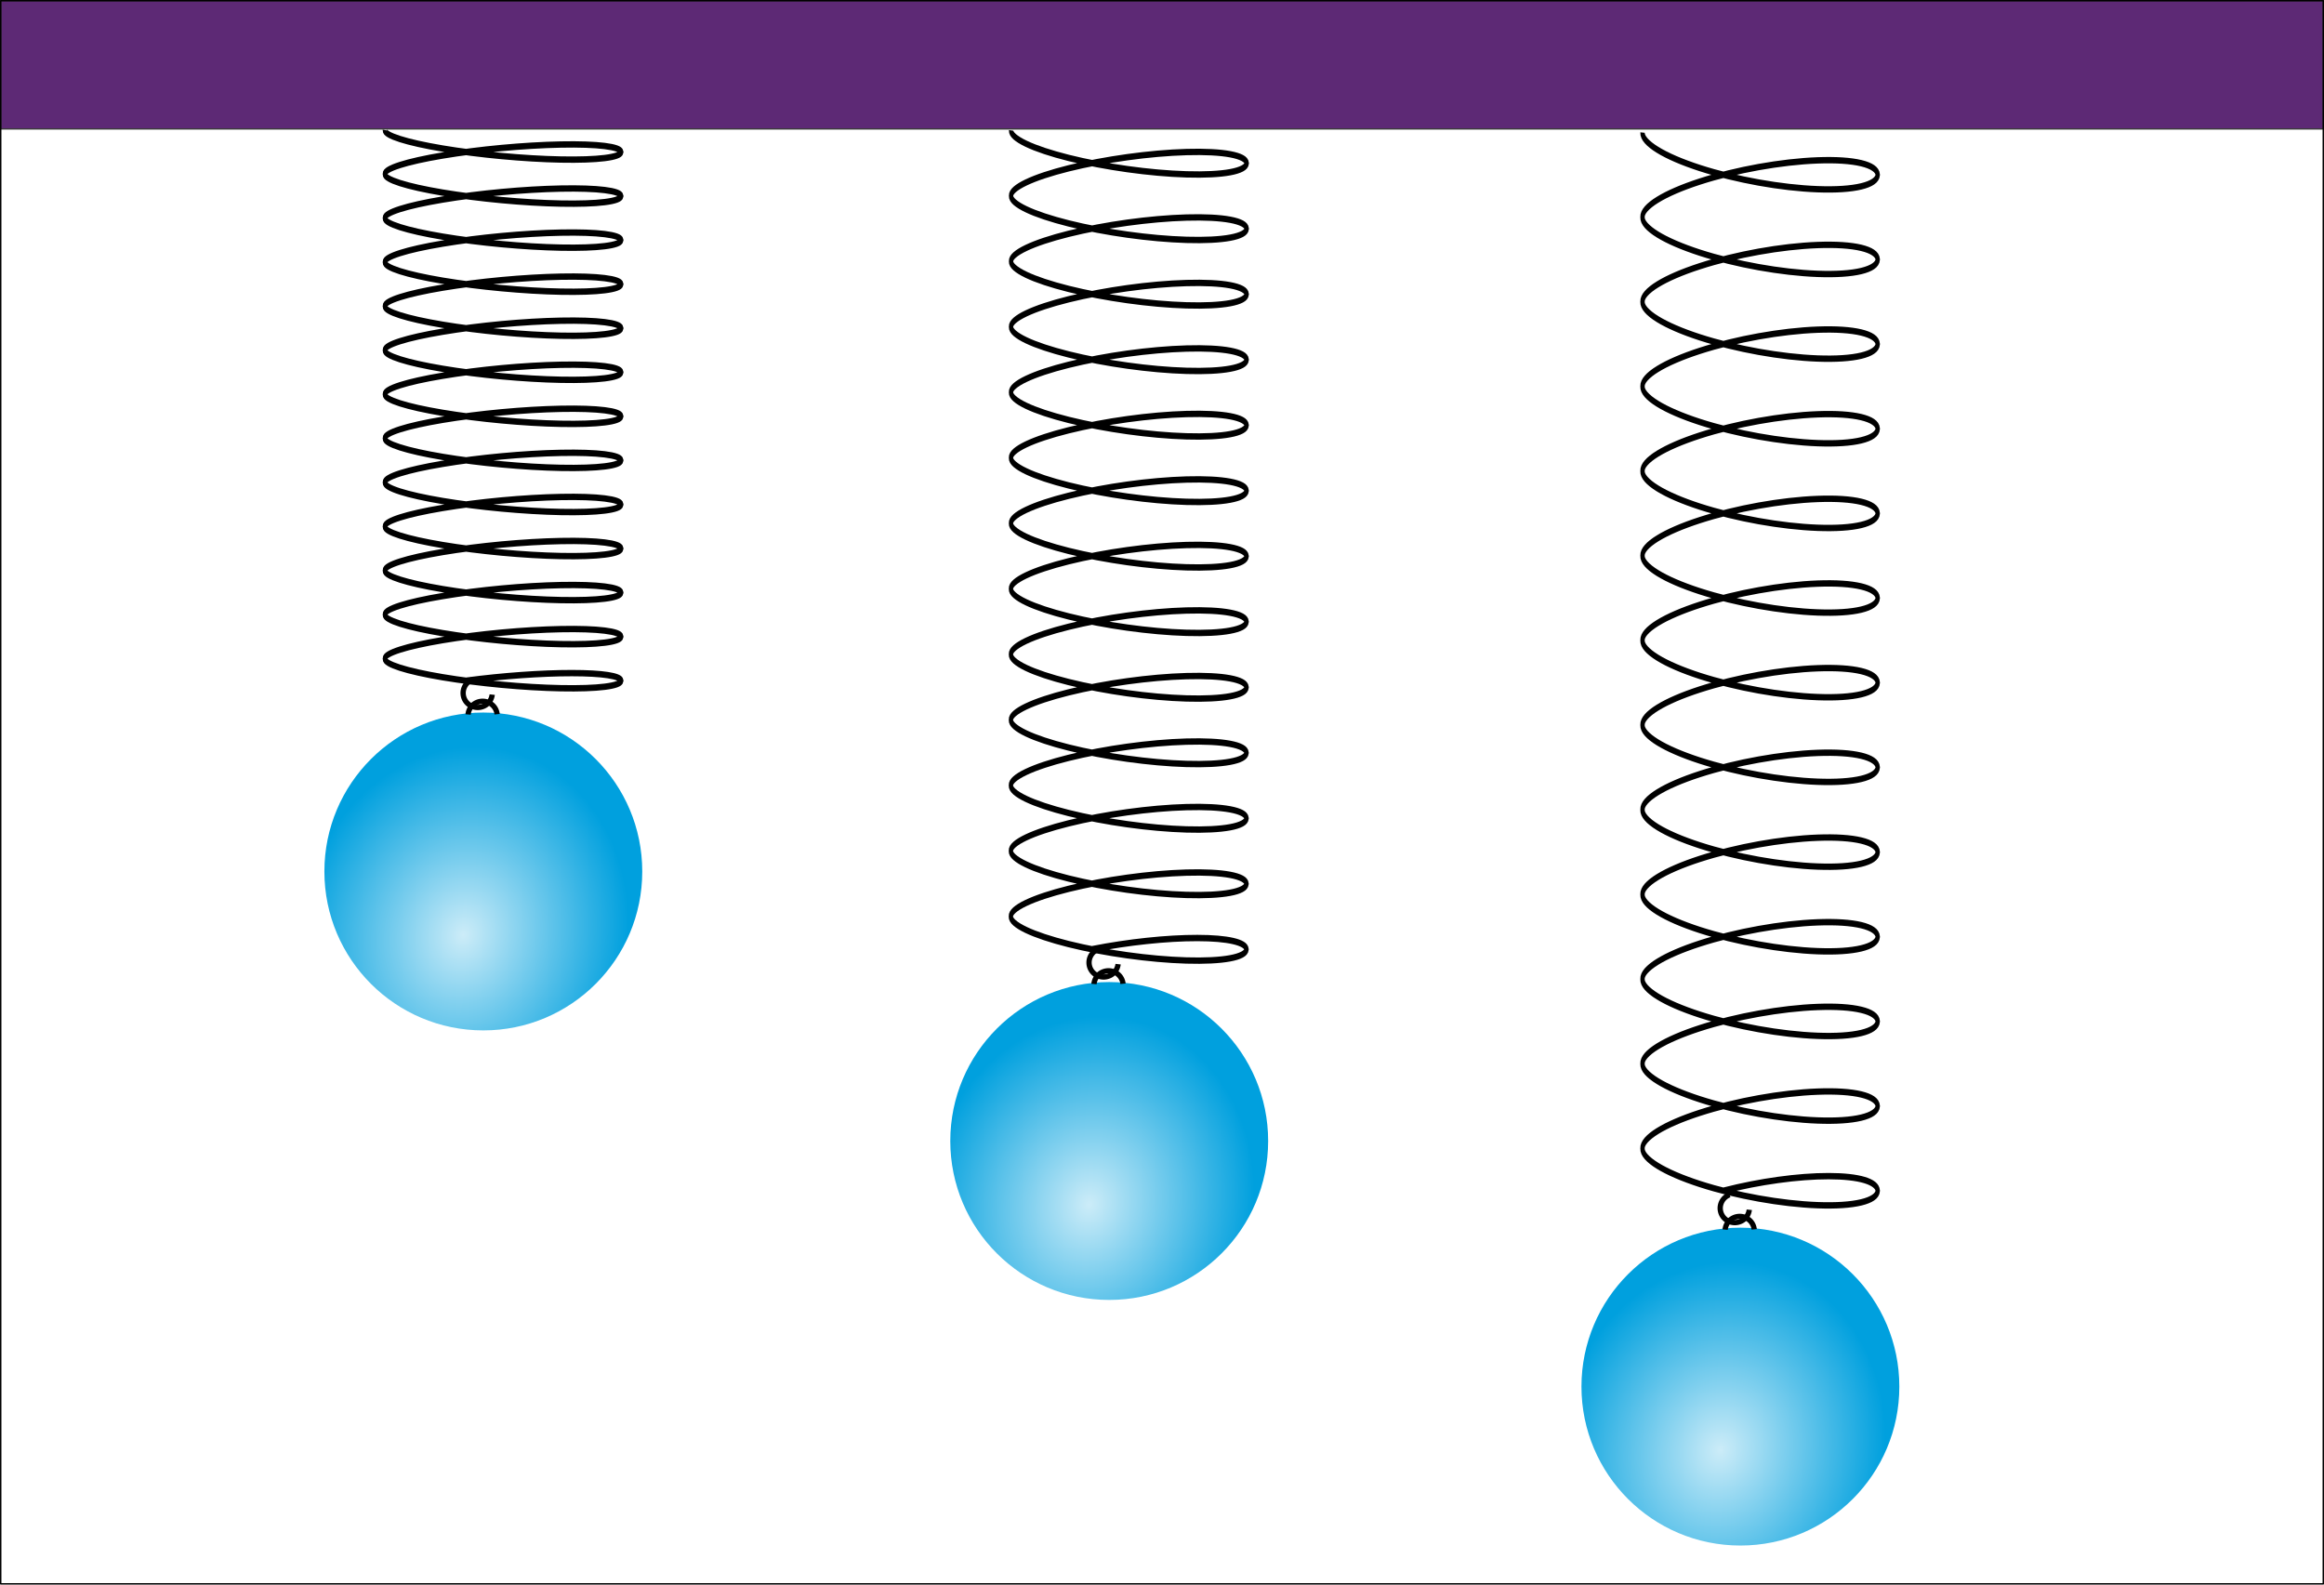
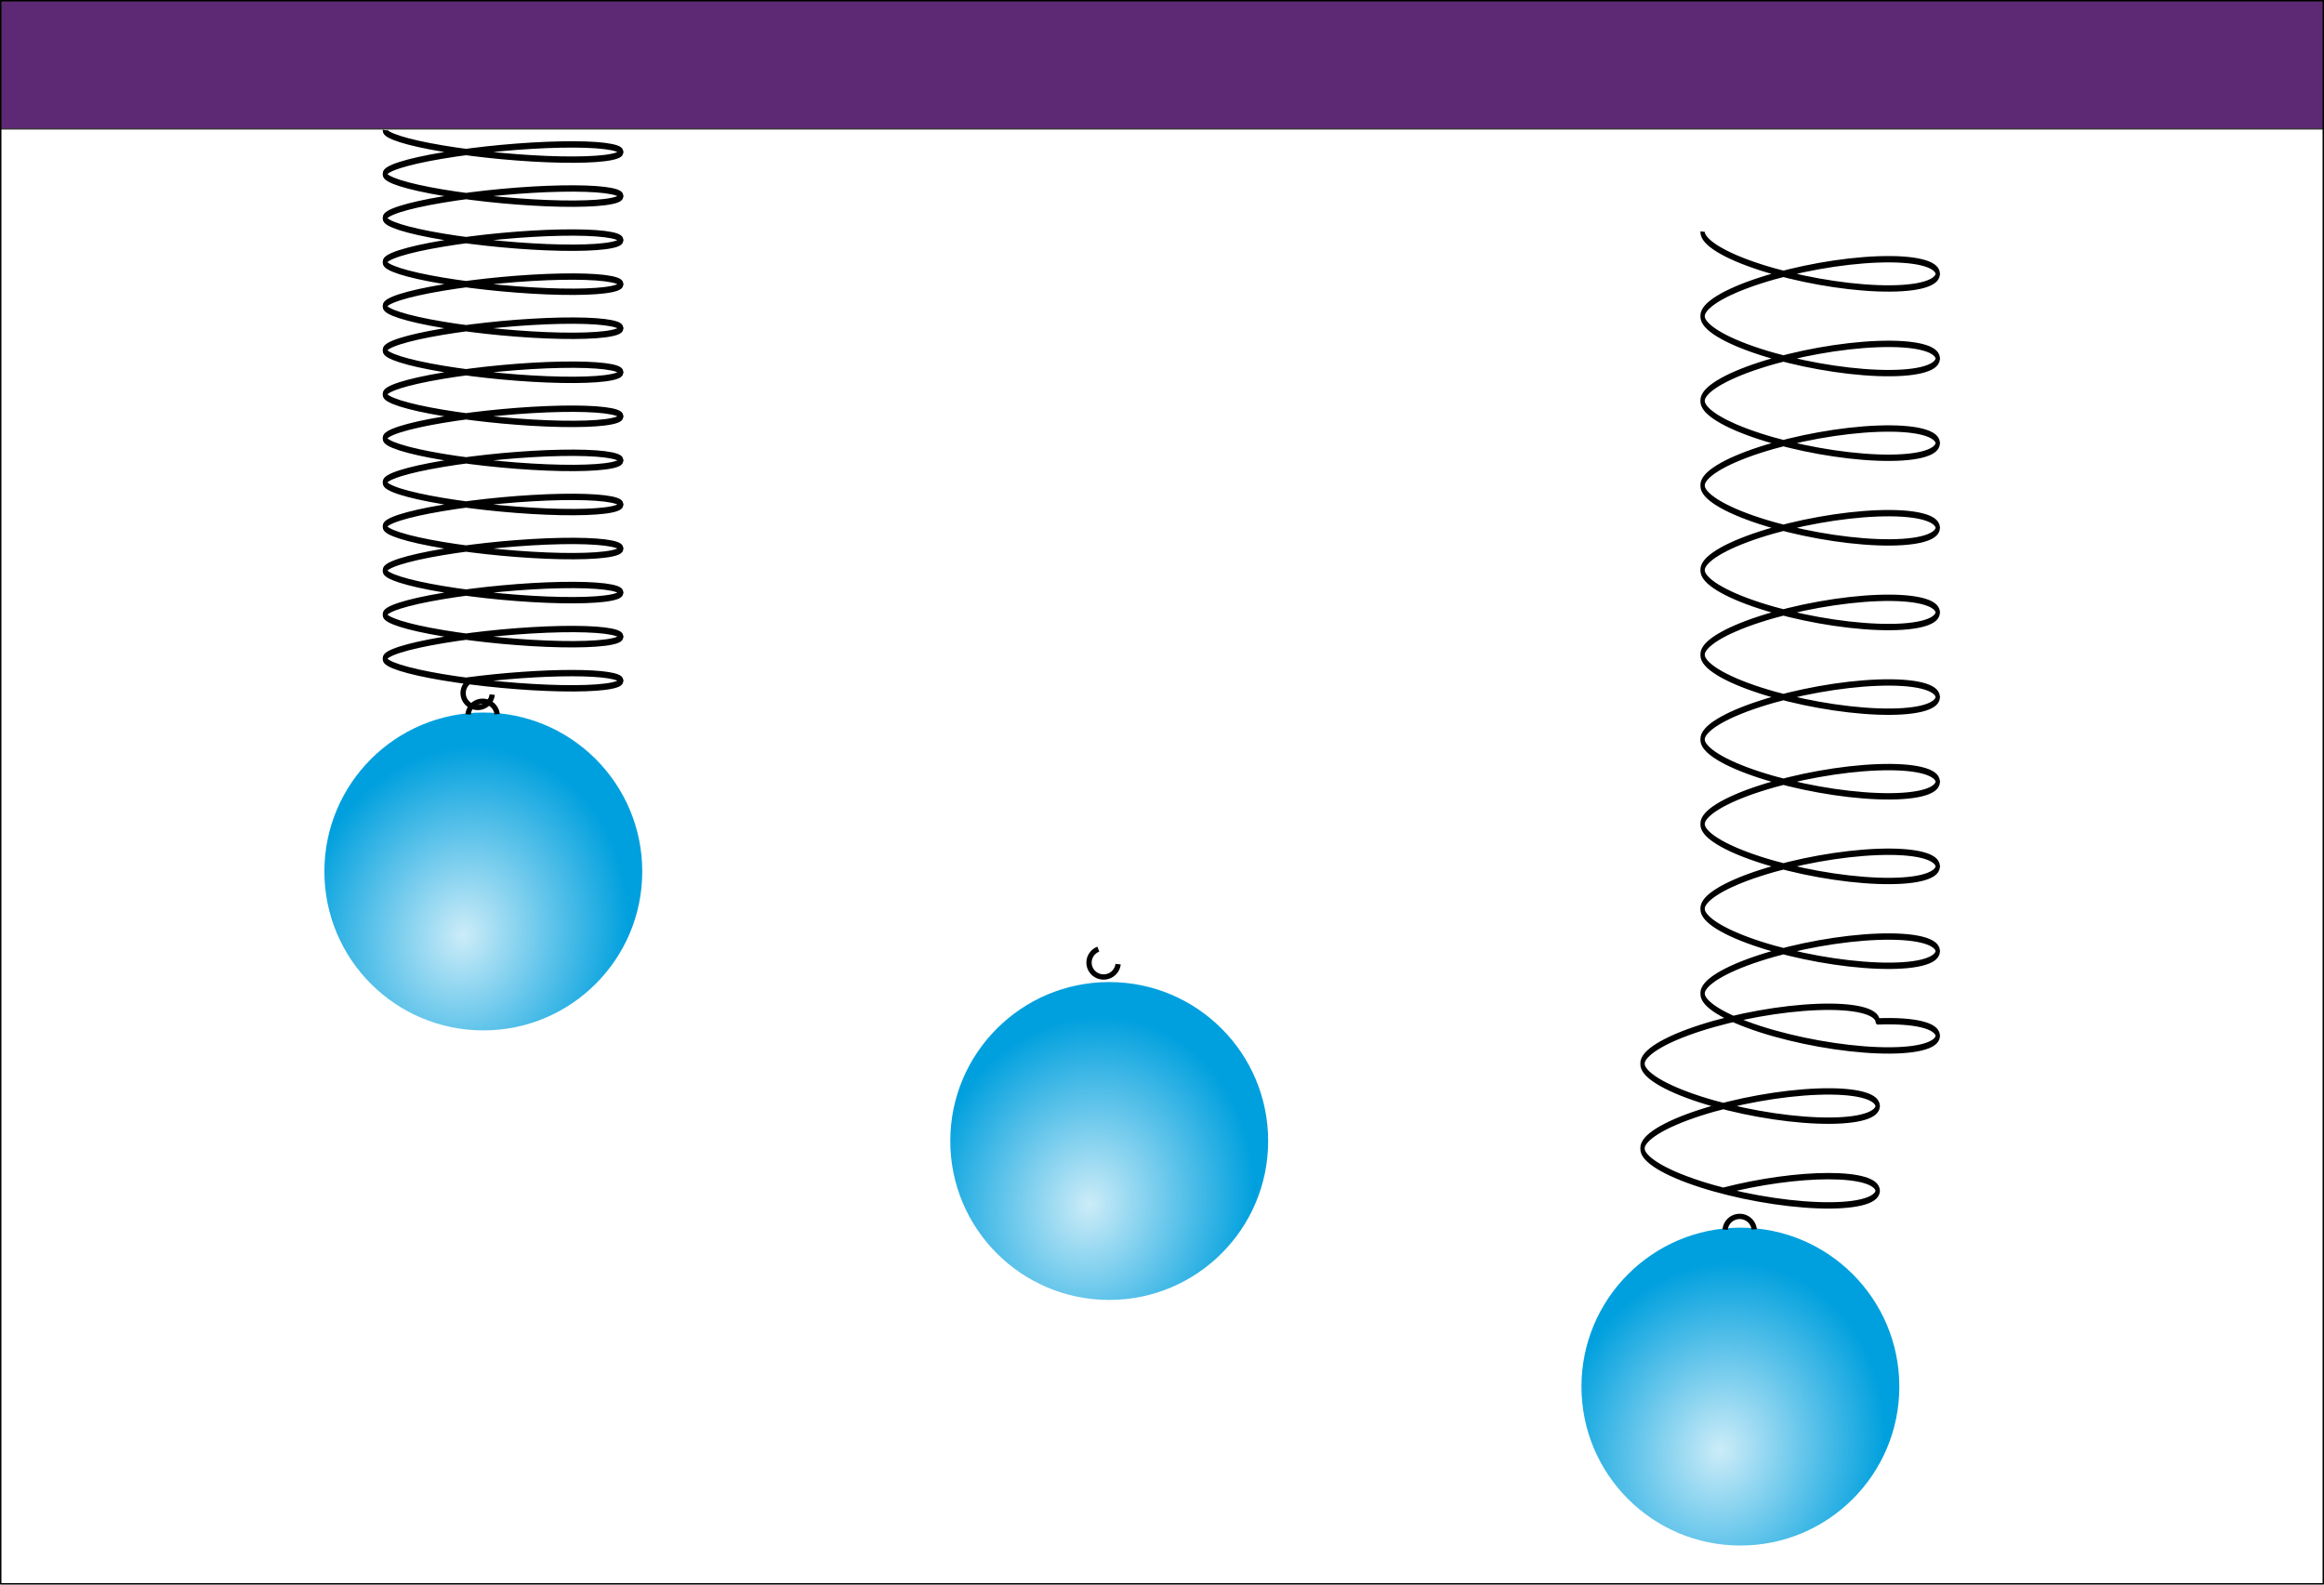
<svg xmlns="http://www.w3.org/2000/svg" xmlns:ns1="http://www.inkscape.org/namespaces/inkscape" xmlns:ns2="http://sodipodi.sourceforge.net/DTD/sodipodi-0.dtd" xmlns:xlink="http://www.w3.org/1999/xlink" ns1:export-ydpi="90" ns1:export-xdpi="90" ns1:export-filename="C:\Users\isauer\Downloads\Federpendel.png" ns2:docname="federpendel.svg" ns1:version="1.0 (4035a4fb49, 2020-05-01)" version="1.1" id="svg2" viewBox="0 0 1760 1200" height="1200" width="1760">
  <title id="title4714">Fadenpendel</title>
  <defs id="defs4">
    <linearGradient id="linearGradient1231" ns1:collect="always">
      <stop id="stop1227" offset="0" style="stop-color:#ccecf8;stop-opacity:1" />
      <stop id="stop1229" offset="1" style="stop-color:#00a0de;stop-opacity:1" />
    </linearGradient>
    <radialGradient r="52.429" fy="668.791" fx="527.857" cy="668.791" cx="527.857" gradientTransform="matrix(-2.294,-0.573,0.663,-2.657,1616.293,2843.92)" gradientUnits="userSpaceOnUse" id="radialGradient4257" xlink:href="#linearGradient1231" ns1:collect="always" />
    <radialGradient r="52.429" fy="668.791" fx="527.857" cy="668.791" cx="527.857" gradientTransform="matrix(-2.294,-0.573,0.663,-2.657,1616.293,2843.92)" gradientUnits="userSpaceOnUse" id="radialGradient4300" xlink:href="#linearGradient1231" ns1:collect="always" />
    <radialGradient r="52.429" fy="668.791" fx="527.857" cy="668.791" cx="527.857" gradientTransform="matrix(-2.294,-0.573,0.663,-2.657,1616.293,2843.92)" gradientUnits="userSpaceOnUse" id="radialGradient4318" xlink:href="#linearGradient1231" ns1:collect="always" />
  </defs>
  <g transform="translate(0,147.638)" id="layer1" ns1:groupmode="layer" ns1:label="Ebene 1">
    <rect y="-147.138" x="0.5" height="97.143" width="1759" id="rect4712" style="color:#000000;clip-rule:nonzero;display:inline;overflow:visible;visibility:visible;opacity:0.99;isolation:auto;mix-blend-mode:normal;color-interpolation:sRGB;color-interpolation-filters:linearRGB;solid-color:#000000;solid-opacity:1;fill:#5c2874;fill-opacity:1;fill-rule:nonzero;stroke:#3a3a3a;stroke-width:1;stroke-linecap:butt;stroke-linejoin:round;stroke-miterlimit:4;stroke-dasharray:none;stroke-dashoffset:0;stroke-opacity:1;color-rendering:auto;image-rendering:auto;shape-rendering:auto;text-rendering:auto;enable-background:accumulate" />
    <rect transform="matrix(0,1,-1,0,0,0)" y="-1759.464" x="-147.102" height="1758.928" width="1198.928" id="rect5398" style="color:#000000;clip-rule:nonzero;display:inline;overflow:visible;visibility:visible;opacity:1;isolation:auto;mix-blend-mode:normal;color-interpolation:sRGB;color-interpolation-filters:linearRGB;solid-color:#000000;solid-opacity:1;fill:none;fill-opacity:1;fill-rule:nonzero;stroke:#000000;stroke-width:1.072;stroke-linecap:butt;stroke-linejoin:round;stroke-miterlimit:4;stroke-dasharray:none;stroke-dashoffset:0;stroke-opacity:1;color-rendering:auto;image-rendering:auto;shape-rendering:auto;text-rendering:auto;enable-background:accumulate" />
    <g transform="translate(0,-121.188)" id="g4194" />
    <g id="g4218" transform="translate(-83.479,262.617)" />
    <g id="g4234" transform="translate(-83.479,113.922)" />
    <g id="g4238" transform="translate(-83.479,14.792)" />
    <g id="g4242" transform="translate(-83.479,-183.563)" style="stroke-width:1;stroke-miterlimit:4;stroke-dasharray:none" />
    <g id="g4275">
      <g id="g4202" transform="matrix(0.693,0,0,1.001,531.834,390.067)">
-         <path style="color:#000000;clip-rule:nonzero;display:inline;overflow:visible;visibility:visible;opacity:1;isolation:auto;mix-blend-mode:normal;color-interpolation:sRGB;color-interpolation-filters:linearRGB;solid-color:#000000;solid-opacity:1;fill:none;fill-opacity:1;fill-rule:nonzero;stroke:#000000;stroke-width:4.804;stroke-linecap:butt;stroke-linejoin:round;stroke-miterlimit:4;stroke-dasharray:none;stroke-dashoffset:0;stroke-opacity:1;color-rendering:auto;image-rendering:auto;shape-rendering:auto;text-rendering:auto;enable-background:accumulate" d="m 441.855,139.172 c 38.252,-9.042 80.381,-16.245 113.494,-19.404 33.113,-3.159 53.267,-1.899 54.293,3.394 -3.6e-4,6.061 -24.664,11.664 -64.701,14.695 -40.037,3.031 -89.364,3.031 -129.401,0 -40.037,-3.031 -64.7,-8.634 -64.705,-14.744 -1.162,-6.047 21.985,-16.24 60.713,-26.833 38.729,-10.594 87.155,-19.979 127.037,-24.62 39.882,-4.641 65.161,-3.834 66.314,2.117 -3.6e-4,6.061 -24.664,11.664 -64.701,14.695 -40.037,3.032 -89.364,3.032 -129.401,6e-6 -40.037,-3.032 -64.7,-8.634 -64.705,-14.745 -1.158,-6 21.989,-16.192 60.718,-26.786 38.729,-10.594 87.155,-19.979 127.037,-24.62 39.882,-4.641 65.161,-3.834 66.314,2.117 -3.6e-4,6.061 -24.664,11.664 -64.701,14.695 -40.037,3.031 -89.364,3.031 -129.401,-3e-6 -40.037,-3.032 -64.7,-8.634 -64.705,-14.745 -1.158,-6 21.989,-16.192 60.718,-26.786 38.729,-10.594 87.155,-19.979 127.037,-24.62 39.882,-4.641 65.161,-3.834 66.314,2.117 -3.6e-4,6.061 -24.664,11.664 -64.701,14.695 -40.037,3.032 -89.364,3.032 -129.401,6e-6 -40.037,-3.032 -64.7,-8.634 -64.705,-14.745 -1.158,-6 21.989,-16.192 60.718,-26.786 38.729,-10.594 87.155,-19.979 127.037,-24.62 39.882,-4.641 65.161,-3.834 66.314,2.117 -3.6e-4,6.061 -24.664,11.664 -64.701,14.695 -40.037,3.031 -89.364,3.031 -129.401,-3e-6 -40.037,-3.032 -64.7,-8.634 -64.709,-14.792 -1.163,-6.047 21.985,-16.24 60.713,-26.834 38.729,-10.594 87.155,-19.979 127.037,-24.62 39.882,-4.641 65.161,-3.834 66.314,2.117 -3.6e-4,6.061 -24.664,11.664 -64.701,14.695 -40.037,3.032 -89.364,3.032 -129.401,1e-5 -40.037,-3.031 -64.7,-8.634 -64.705,-14.745 -1.158,-6 21.989,-16.192 60.718,-26.786 38.729,-10.594 87.155,-19.979 127.037,-24.62 39.882,-4.641 65.161,-3.834 66.314,2.117 -3.7e-4,6.061 -24.664,11.664 -64.701,14.695 -40.037,3.031 -89.364,3.031 -129.401,0 -40.037,-3.031 -64.7,-8.634 -64.705,-14.745 -1.158,-6 21.989,-16.192 60.718,-26.786 38.729,-10.594 87.155,-19.979 127.037,-24.62 39.882,-4.641 65.161,-3.834 66.314,2.117 -3.6e-4,6.061 -24.664,11.664 -64.701,14.695 -40.037,3.031 -89.364,3.031 -129.401,0 -40.037,-3.031 -64.7,-8.634 -64.705,-14.745 -1.158,-6 21.989,-16.192 60.718,-26.786 38.729,-10.594 87.155,-19.979 127.037,-24.62 39.882,-4.641 65.161,-3.834 66.314,2.117 -3.7e-4,6.061 -24.664,11.664 -64.701,14.695 -40.037,3.031 -89.364,3.031 -129.401,0 -40.037,-3.031 -64.7,-8.634 -64.705,-14.745 -1.158,-6 21.989,-16.192 60.718,-26.786 38.729,-10.594 87.155,-19.979 127.037,-24.62 39.882,-4.641 65.161,-3.834 66.314,2.117 -3.6e-4,6.061 -24.664,11.664 -64.701,14.695 -40.037,3.032 -89.364,3.032 -129.401,10e-6 -40.037,-3.031 -64.7,-8.634 -64.705,-14.745 -1.158,-6 21.989,-16.192 60.718,-26.786 38.729,-10.594 87.155,-19.979 127.037,-24.62 39.882,-4.641 65.161,-3.834 66.314,2.117 -3.7e-4,6.061 -24.664,11.664 -64.701,14.695 -40.037,3.031 -89.364,3.031 -129.401,0 -40.037,-3.031 -64.7,-8.634 -64.705,-14.745 -1.158,-6 21.989,-16.192 60.718,-26.786 38.729,-10.594 87.155,-19.979 127.037,-24.62 39.882,-4.641 65.161,-3.834 66.314,2.117 -3.6e-4,6.061 -24.664,11.664 -64.701,14.695 -40.037,3.031 -89.364,3.031 -129.401,0 -40.037,-3.031 -64.7,-8.634 -64.705,-14.745 -1.158,-6 21.989,-16.192 60.718,-26.786 38.729,-10.594 87.155,-19.979 127.037,-24.62 39.882,-4.641 65.161,-3.834 66.314,2.117 -3.7e-4,6.061 -24.664,11.664 -64.701,14.695 -40.037,3.031 -89.364,3.031 -129.401,0 -40.037,-3.031 -64.7,-8.634 -64.7,-14.697" id="path4204" transform="matrix(0.995,0.096,-0.096,0.995,0,0)" ns1:connector-curvature="0" ns2:nodetypes="cscsscsscsscsscsscsscsscsscsscsscsscsscsscsscsscsscsscsscsscsscsscsscsscsscssc" />
-       </g>
+         </g>
      <g id="g4224" transform="translate(428.521,489.052)" style="stroke-width:1;stroke-miterlimit:4;stroke-dasharray:none" />
      <g id="g4270" transform="translate(-24,0)">
        <circle style="color:#000000;clip-rule:nonzero;display:inline;overflow:visible;visibility:visible;opacity:1;isolation:auto;mix-blend-mode:normal;color-interpolation:sRGB;color-interpolation-filters:linearRGB;solid-color:#000000;solid-opacity:1;fill:url(#radialGradient4257);fill-opacity:1.0;fill-rule:nonzero;stroke:none;stroke-width:2;stroke-linecap:round;stroke-linejoin:miter;stroke-miterlimit:4;stroke-dasharray:none;stroke-dashoffset:0;stroke-opacity:1;color-rendering:auto;image-rendering:auto;shape-rendering:auto;text-rendering:auto;enable-background:accumulate" id="circle4255" cx="864.028" cy="716.437" r="120.362" />
        <path d="m 870.749,582.508 a 11.036,10.904 0 0 1 -10.406,9.707 11.036,10.904 0 0 1 -11.356,-8.606 11.036,10.904 0 0 1 6.791,-12.447" ns2:open="true" ns2:end="4.3414977" ns2:start="0.10868016" ns2:ry="10.903987" ns2:rx="11.036078" ns2:cy="581.32562" ns2:cx="859.7785" ns2:type="arc" id="path4259" style="color:#000000;clip-rule:nonzero;display:inline;overflow:visible;visibility:visible;opacity:1;isolation:auto;mix-blend-mode:normal;color-interpolation:sRGB;color-interpolation-filters:linearRGB;solid-color:#000000;solid-opacity:1;fill:none;fill-opacity:1;fill-rule:nonzero;stroke:#000000;stroke-width:4;stroke-linecap:butt;stroke-linejoin:round;stroke-miterlimit:4;stroke-dasharray:none;stroke-dashoffset:0;stroke-opacity:1;color-rendering:auto;image-rendering:auto;shape-rendering:auto;text-rendering:auto;enable-background:accumulate" />
-         <path transform="scale(1,-1)" style="color:#000000;clip-rule:nonzero;display:inline;overflow:visible;visibility:visible;opacity:1;isolation:auto;mix-blend-mode:normal;color-interpolation:sRGB;color-interpolation-filters:linearRGB;solid-color:#000000;solid-opacity:1;fill:none;fill-opacity:1;fill-rule:nonzero;stroke:#000000;stroke-width:4;stroke-linecap:butt;stroke-linejoin:round;stroke-miterlimit:4;stroke-dasharray:none;stroke-dashoffset:0;stroke-opacity:1;color-rendering:auto;image-rendering:auto;shape-rendering:auto;text-rendering:auto;enable-background:accumulate" id="path4261" ns2:type="arc" ns2:cx="863.49078" ns2:cy="-598.4635" ns2:rx="11.036078" ns2:ry="10.903987" ns2:start="0.10270187" ns2:end="3.0584024" ns2:open="true" d="m 874.469,-597.346 a 11.036,10.904 0 0 1 -11.086,9.786 11.036,10.904 0 0 1 -10.89,-9.997" />
      </g>
    </g>
    <g transform="translate(-474,-204.117)" id="g4284">
      <g transform="matrix(0.693,0,0,1.001,531.834,390.067)" id="g4286">
        <path ns2:nodetypes="cscsscsscsscsscsscsscsscsscsscsscsscsscsscsscsscsscsscsscsscsscsscsscsscsscssc" ns1:connector-curvature="0" id="path4288" d="m 426.415,181.671 c 39.056,-3.593 81.807,-5.707 115.169,-5.693 33.362,0.013 53.362,2.152 53.879,5.76 -0.581,4.056 -25.742,6.221 -66.004,5.677 -40.262,-0.544 -89.509,-3.713 -129.19,-8.314 -39.681,-4.601 -63.767,-9.935 -63.186,-14.024 -0.581,-4.121 23.506,-9.455 63.186,-14.056 39.681,-4.601 88.928,-7.77 129.19,-8.314 40.262,-0.544 65.422,1.621 66.003,5.677 -0.581,4.056 -25.742,6.221 -66.004,5.677 -40.262,-0.544 -89.509,-3.713 -129.19,-8.314 -39.681,-4.601 -63.767,-9.935 -63.186,-14.024 -0.581,-4.089 23.505,-9.423 63.186,-14.024 39.681,-4.601 88.928,-7.77 129.19,-8.314 40.262,-0.544 65.422,1.621 66.003,5.677 -0.581,4.056 -25.742,6.221 -66.004,5.677 -40.262,-0.544 -89.509,-3.713 -129.19,-8.314 -39.681,-4.601 -63.767,-9.935 -63.186,-14.024 -0.581,-4.089 23.505,-9.423 63.186,-14.024 39.681,-4.601 88.928,-7.77 129.19,-8.314 40.262,-0.544 65.422,1.621 66.003,5.677 -0.581,4.056 -25.742,6.221 -66.004,5.677 -40.262,-0.544 -89.509,-3.713 -129.19,-8.314 -39.681,-4.601 -63.767,-9.935 -63.186,-14.024 -0.581,-4.089 23.505,-9.423 63.186,-14.024 39.681,-4.601 88.928,-7.77 129.19,-8.314 40.262,-0.544 65.422,1.621 66.003,5.677 -0.581,4.056 -25.742,6.221 -66.004,5.677 -40.262,-0.544 -89.509,-3.713 -129.19,-8.314 -39.681,-4.601 -63.767,-9.935 -63.186,-14.056 -0.581,-4.122 23.505,-9.455 63.186,-14.056 39.681,-4.601 88.928,-7.77 129.19,-8.314 40.262,-0.544 65.422,1.621 66.003,5.677 -0.581,4.056 -25.742,6.221 -66.004,5.677 -40.262,-0.544 -89.509,-3.713 -129.19,-8.314 -39.681,-4.601 -63.767,-9.935 -63.186,-14.024 -0.581,-4.089 23.506,-9.423 63.186,-14.024 39.681,-4.601 88.928,-7.77 129.19,-8.314 40.262,-0.544 65.422,1.621 66.003,5.677 -0.581,4.056 -25.742,6.221 -66.004,5.677 -40.262,-0.544 -89.509,-3.713 -129.19,-8.314 -39.681,-4.601 -63.767,-9.935 -63.186,-14.024 -0.581,-4.089 23.505,-9.423 63.186,-14.024 39.681,-4.601 88.928,-7.77 129.19,-8.314 40.262,-0.544 65.422,1.621 66.003,5.677 -0.581,4.056 -25.742,6.221 -66.004,5.677 -40.262,-0.544 -89.509,-3.713 -129.19,-8.314 -39.681,-4.601 -63.767,-9.935 -63.186,-14.024 -0.581,-4.089 23.505,-9.423 63.186,-14.024 39.681,-4.601 88.928,-7.77 129.19,-8.314 40.262,-0.544 65.422,1.621 66.003,5.677 -0.581,4.056 -25.742,6.221 -66.004,5.677 -40.262,-0.544 -89.509,-3.713 -129.19,-8.314 -39.681,-4.601 -63.767,-9.935 -63.186,-14.024 -0.581,-4.089 23.505,-9.423 63.186,-14.024 39.681,-4.601 88.928,-7.77 129.19,-8.314 40.262,-0.544 65.422,1.621 66.003,5.677 -0.581,4.056 -25.742,6.221 -66.004,5.677 -40.262,-0.544 -89.509,-3.713 -129.19,-8.314 -39.681,-4.601 -63.767,-9.935 -63.186,-14.024 -0.581,-4.089 23.506,-9.423 63.186,-14.024 39.681,-4.601 88.928,-7.77 129.19,-8.314 40.262,-0.544 65.422,1.621 66.003,5.677 -0.581,4.056 -25.742,6.221 -66.004,5.677 -40.262,-0.544 -89.509,-3.713 -129.19,-8.314 -39.681,-4.601 -63.767,-9.935 -63.186,-14.024 -0.581,-4.089 23.505,-9.423 63.186,-14.024 39.681,-4.601 88.928,-7.77 129.19,-8.314 40.262,-0.544 65.422,1.621 66.003,5.677 -0.581,4.056 -25.742,6.221 -66.004,5.677 -40.262,-0.544 -89.509,-3.713 -129.19,-8.314 -39.681,-4.601 -63.767,-9.935 -63.186,-14.024 -0.581,-4.089 23.505,-9.423 63.186,-14.024 39.681,-4.601 88.928,-7.77 129.19,-8.314 40.262,-0.544 65.422,1.621 66.003,5.677 -0.581,4.056 -25.742,6.221 -66.004,5.677 -40.262,-0.544 -89.509,-3.713 -129.19,-8.314 -39.681,-4.601 -63.767,-9.935 -63.186,-13.992" style="color:#000000;clip-rule:nonzero;display:inline;overflow:visible;visibility:visible;opacity:1;isolation:auto;mix-blend-mode:normal;color-interpolation:sRGB;color-interpolation-filters:linearRGB;solid-color:#000000;solid-opacity:1;fill:none;fill-opacity:1;fill-rule:nonzero;stroke:#000000;stroke-width:4.804;stroke-linecap:butt;stroke-linejoin:round;stroke-miterlimit:4;stroke-dasharray:none;stroke-dashoffset:0;stroke-opacity:1;color-rendering:auto;image-rendering:auto;shape-rendering:auto;text-rendering:auto;enable-background:accumulate" />
      </g>
      <g style="stroke-width:1;stroke-miterlimit:4;stroke-dasharray:none" transform="translate(428.521,489.052)" id="g4290" />
      <g transform="translate(-24,0)" id="g4292">
        <circle r="120.362" cy="716.437" cx="864.028" id="circle4294" style="color:#000000;clip-rule:nonzero;display:inline;overflow:visible;visibility:visible;opacity:1;isolation:auto;mix-blend-mode:normal;color-interpolation:sRGB;color-interpolation-filters:linearRGB;solid-color:#000000;solid-opacity:1;fill:url(#radialGradient4300);fill-opacity:1.0;fill-rule:nonzero;stroke:none;stroke-width:2;stroke-linecap:round;stroke-linejoin:miter;stroke-miterlimit:4;stroke-dasharray:none;stroke-dashoffset:0;stroke-opacity:1;color-rendering:auto;image-rendering:auto;shape-rendering:auto;text-rendering:auto;enable-background:accumulate" />
        <path style="color:#000000;clip-rule:nonzero;display:inline;overflow:visible;visibility:visible;opacity:1;isolation:auto;mix-blend-mode:normal;color-interpolation:sRGB;color-interpolation-filters:linearRGB;solid-color:#000000;solid-opacity:1;fill:none;fill-opacity:1;fill-rule:nonzero;stroke:#000000;stroke-width:4;stroke-linecap:butt;stroke-linejoin:round;stroke-miterlimit:4;stroke-dasharray:none;stroke-dashoffset:0;stroke-opacity:1;color-rendering:auto;image-rendering:auto;shape-rendering:auto;text-rendering:auto;enable-background:accumulate" id="path4296" ns2:type="arc" ns2:cx="859.7785" ns2:cy="581.32562" ns2:rx="11.036078" ns2:ry="10.903987" ns2:start="0.10868016" ns2:end="4.3414977" ns2:open="true" d="m 870.749,582.508 a 11.036,10.904 0 0 1 -10.406,9.707 11.036,10.904 0 0 1 -11.356,-8.606 11.036,10.904 0 0 1 6.791,-12.447" />
        <path d="m 874.469,-597.346 a 11.036,10.904 0 0 1 -11.086,9.786 11.036,10.904 0 0 1 -10.89,-9.997" ns2:open="true" ns2:end="3.0584024" ns2:start="0.10270187" ns2:ry="10.903987" ns2:rx="11.036078" ns2:cy="-598.4635" ns2:cx="863.49078" ns2:type="arc" id="path4298" style="color:#000000;clip-rule:nonzero;display:inline;overflow:visible;visibility:visible;opacity:1;isolation:auto;mix-blend-mode:normal;color-interpolation:sRGB;color-interpolation-filters:linearRGB;solid-color:#000000;solid-opacity:1;fill:none;fill-opacity:1;fill-rule:nonzero;stroke:#000000;stroke-width:4;stroke-linecap:butt;stroke-linejoin:round;stroke-miterlimit:4;stroke-dasharray:none;stroke-dashoffset:0;stroke-opacity:1;color-rendering:auto;image-rendering:auto;shape-rendering:auto;text-rendering:auto;enable-background:accumulate" transform="scale(1,-1)" />
      </g>
    </g>
    <g transform="translate(478.004,186)" id="g4302">
      <g transform="matrix(0.693,0,0,1.001,531.834,390.067)" id="g4304">
-         <path ns2:nodetypes="cscsscsscsscsscsscsscsscsscsscsscsscsscsscsscsscsscsscsscsscsscsscsscsscsscssc" ns1:connector-curvature="0" id="path4306" d="m 426.622,177.762 c 38.853,-6.905 81.383,-10.967 114.572,-10.941 33.189,0.025 53.085,4.135 53.599,11.068 -0.578,7.795 -25.608,11.955 -65.661,10.91 -40.053,-1.045 -89.045,-7.135 -128.52,-15.977 -39.475,-8.842 -63.437,-19.092 -62.858,-26.95 -0.578,-7.92 23.384,-18.17 62.859,-27.012 39.475,-8.842 88.466,-14.932 128.52,-15.977 40.053,-1.045 65.083,3.115 65.661,10.91 -0.578,7.795 -25.608,11.955 -65.661,10.91 -40.053,-1.045 -89.045,-7.135 -128.52,-15.977 -39.475,-8.842 -63.436,-19.092 -62.858,-26.951 -0.578,-7.859 23.384,-18.109 62.859,-26.951 39.475,-8.842 88.466,-14.932 128.52,-15.977 40.053,-1.045 65.083,3.115 65.661,10.91 C 594.215,57.554 569.185,61.714 529.132,60.669 489.079,59.624 440.087,53.534 400.612,44.692 361.137,35.851 337.176,25.601 337.754,17.742 337.176,9.883 361.138,-0.367 400.613,-9.209 440.088,-18.05 489.079,-24.141 529.132,-25.185 c 40.053,-1.045 65.083,3.115 65.661,10.91 -0.578,7.795 -25.608,11.955 -65.661,10.91 -40.053,-1.045 -89.045,-7.135 -128.52,-15.977 -39.475,-8.842 -63.436,-19.092 -62.858,-26.951 -0.578,-7.859 23.384,-18.109 62.859,-26.951 39.475,-8.842 88.466,-14.932 128.52,-15.977 40.053,-1.045 65.083,3.115 65.661,10.91 -0.578,7.795 -25.608,11.955 -65.661,10.91 -40.053,-1.045 -89.045,-7.135 -128.52,-15.977 -39.475,-8.842 -63.437,-19.092 -62.858,-27.012 -0.578,-7.921 23.384,-18.171 62.859,-27.012 39.475,-8.842 88.466,-14.932 128.52,-15.977 40.053,-1.045 65.083,3.115 65.661,10.91 -0.578,7.795 -25.608,11.955 -65.661,10.91 -40.053,-1.045 -89.045,-7.135 -128.52,-15.977 -39.475,-8.842 -63.436,-19.092 -62.858,-26.951 -0.578,-7.859 23.384,-18.109 62.859,-26.951 39.475,-8.842 88.466,-14.932 128.52,-15.977 40.053,-1.045 65.083,3.115 65.661,10.91 -0.578,7.795 -25.608,11.955 -65.661,10.91 -40.053,-1.045 -89.045,-7.135 -128.52,-15.977 -39.475,-8.842 -63.437,-19.092 -62.858,-26.951 -0.578,-7.859 23.384,-18.109 62.859,-26.951 39.475,-8.842 88.466,-14.932 128.52,-15.977 40.053,-1.045 65.083,3.115 65.661,10.91 -0.578,7.795 -25.608,11.955 -65.661,10.91 -40.053,-1.045 -89.045,-7.135 -128.52,-15.977 -39.475,-8.842 -63.436,-19.092 -62.858,-26.951 -0.578,-7.859 23.384,-18.109 62.859,-26.951 39.475,-8.842 88.466,-14.932 128.52,-15.977 40.053,-1.045 65.083,3.115 65.661,10.91 -0.578,7.795 -25.608,11.955 -65.661,10.91 -40.053,-1.045 -89.045,-7.135 -128.52,-15.977 -39.475,-8.842 -63.437,-19.092 -62.858,-26.951 -0.578,-7.859 23.384,-18.109 62.859,-26.951 39.475,-8.842 88.466,-14.932 128.52,-15.977 40.053,-1.045 65.083,3.115 65.661,10.91 -0.578,7.795 -25.608,11.955 -65.661,10.91 -40.053,-1.045 -89.045,-7.135 -128.52,-15.977 -39.475,-8.842 -63.436,-19.092 -62.858,-26.951 -0.578,-7.859 23.384,-18.109 62.859,-26.951 39.475,-8.842 88.466,-14.932 128.52,-15.977 40.053,-1.045 65.083,3.115 65.661,10.91 -0.578,7.795 -25.608,11.955 -65.661,10.91 -40.053,-1.045 -89.045,-7.135 -128.52,-15.977 -39.475,-8.842 -63.437,-19.092 -62.858,-26.951 -0.578,-7.859 23.384,-18.109 62.859,-26.951 39.475,-8.842 88.466,-14.932 128.52,-15.977 40.053,-1.045 65.083,3.115 65.661,10.91 -0.578,7.795 -25.608,11.955 -65.661,10.91 -40.053,-1.045 -89.045,-7.135 -128.52,-15.977 -39.475,-8.842 -63.436,-19.092 -62.858,-26.951 -0.578,-7.859 23.384,-18.109 62.859,-26.951 39.475,-8.842 88.466,-14.932 128.52,-15.977 40.053,-1.045 65.083,3.115 65.661,10.91 -0.578,7.795 -25.608,11.955 -65.661,10.91 -40.053,-1.045 -89.045,-7.135 -128.52,-15.977 -39.475,-8.842 -63.437,-19.092 -62.858,-26.889" style="color:#000000;clip-rule:nonzero;display:inline;overflow:visible;visibility:visible;opacity:1;isolation:auto;mix-blend-mode:normal;color-interpolation:sRGB;color-interpolation-filters:linearRGB;solid-color:#000000;solid-opacity:1;fill:none;fill-opacity:1;fill-rule:nonzero;stroke:#000000;stroke-width:4.804;stroke-linecap:butt;stroke-linejoin:round;stroke-miterlimit:4;stroke-dasharray:none;stroke-dashoffset:0;stroke-opacity:1;color-rendering:auto;image-rendering:auto;shape-rendering:auto;text-rendering:auto;enable-background:accumulate" />
+         <path ns2:nodetypes="cscsscsscsscsscsscsscsscsscsscsscsscsscsscsscsscsscsscsscsscsscsscsscsscsscssc" ns1:connector-curvature="0" id="path4306" d="m 426.622,177.762 c 38.853,-6.905 81.383,-10.967 114.572,-10.941 33.189,0.025 53.085,4.135 53.599,11.068 -0.578,7.795 -25.608,11.955 -65.661,10.91 -40.053,-1.045 -89.045,-7.135 -128.52,-15.977 -39.475,-8.842 -63.437,-19.092 -62.858,-26.95 -0.578,-7.92 23.384,-18.17 62.859,-27.012 39.475,-8.842 88.466,-14.932 128.52,-15.977 40.053,-1.045 65.083,3.115 65.661,10.91 -0.578,7.795 -25.608,11.955 -65.661,10.91 -40.053,-1.045 -89.045,-7.135 -128.52,-15.977 -39.475,-8.842 -63.436,-19.092 -62.858,-26.951 -0.578,-7.859 23.384,-18.109 62.859,-26.951 39.475,-8.842 88.466,-14.932 128.52,-15.977 40.053,-1.045 65.083,3.115 65.661,10.91 c 40.053,-1.045 65.083,3.115 65.661,10.91 -0.578,7.795 -25.608,11.955 -65.661,10.91 -40.053,-1.045 -89.045,-7.135 -128.52,-15.977 -39.475,-8.842 -63.436,-19.092 -62.858,-26.951 -0.578,-7.859 23.384,-18.109 62.859,-26.951 39.475,-8.842 88.466,-14.932 128.52,-15.977 40.053,-1.045 65.083,3.115 65.661,10.91 -0.578,7.795 -25.608,11.955 -65.661,10.91 -40.053,-1.045 -89.045,-7.135 -128.52,-15.977 -39.475,-8.842 -63.437,-19.092 -62.858,-27.012 -0.578,-7.921 23.384,-18.171 62.859,-27.012 39.475,-8.842 88.466,-14.932 128.52,-15.977 40.053,-1.045 65.083,3.115 65.661,10.91 -0.578,7.795 -25.608,11.955 -65.661,10.91 -40.053,-1.045 -89.045,-7.135 -128.52,-15.977 -39.475,-8.842 -63.436,-19.092 -62.858,-26.951 -0.578,-7.859 23.384,-18.109 62.859,-26.951 39.475,-8.842 88.466,-14.932 128.52,-15.977 40.053,-1.045 65.083,3.115 65.661,10.91 -0.578,7.795 -25.608,11.955 -65.661,10.91 -40.053,-1.045 -89.045,-7.135 -128.52,-15.977 -39.475,-8.842 -63.437,-19.092 -62.858,-26.951 -0.578,-7.859 23.384,-18.109 62.859,-26.951 39.475,-8.842 88.466,-14.932 128.52,-15.977 40.053,-1.045 65.083,3.115 65.661,10.91 -0.578,7.795 -25.608,11.955 -65.661,10.91 -40.053,-1.045 -89.045,-7.135 -128.52,-15.977 -39.475,-8.842 -63.436,-19.092 -62.858,-26.951 -0.578,-7.859 23.384,-18.109 62.859,-26.951 39.475,-8.842 88.466,-14.932 128.52,-15.977 40.053,-1.045 65.083,3.115 65.661,10.91 -0.578,7.795 -25.608,11.955 -65.661,10.91 -40.053,-1.045 -89.045,-7.135 -128.52,-15.977 -39.475,-8.842 -63.437,-19.092 -62.858,-26.951 -0.578,-7.859 23.384,-18.109 62.859,-26.951 39.475,-8.842 88.466,-14.932 128.52,-15.977 40.053,-1.045 65.083,3.115 65.661,10.91 -0.578,7.795 -25.608,11.955 -65.661,10.91 -40.053,-1.045 -89.045,-7.135 -128.52,-15.977 -39.475,-8.842 -63.436,-19.092 -62.858,-26.951 -0.578,-7.859 23.384,-18.109 62.859,-26.951 39.475,-8.842 88.466,-14.932 128.52,-15.977 40.053,-1.045 65.083,3.115 65.661,10.91 -0.578,7.795 -25.608,11.955 -65.661,10.91 -40.053,-1.045 -89.045,-7.135 -128.52,-15.977 -39.475,-8.842 -63.437,-19.092 -62.858,-26.951 -0.578,-7.859 23.384,-18.109 62.859,-26.951 39.475,-8.842 88.466,-14.932 128.52,-15.977 40.053,-1.045 65.083,3.115 65.661,10.91 -0.578,7.795 -25.608,11.955 -65.661,10.91 -40.053,-1.045 -89.045,-7.135 -128.52,-15.977 -39.475,-8.842 -63.436,-19.092 -62.858,-26.951 -0.578,-7.859 23.384,-18.109 62.859,-26.951 39.475,-8.842 88.466,-14.932 128.52,-15.977 40.053,-1.045 65.083,3.115 65.661,10.91 -0.578,7.795 -25.608,11.955 -65.661,10.91 -40.053,-1.045 -89.045,-7.135 -128.52,-15.977 -39.475,-8.842 -63.437,-19.092 -62.858,-26.889" style="color:#000000;clip-rule:nonzero;display:inline;overflow:visible;visibility:visible;opacity:1;isolation:auto;mix-blend-mode:normal;color-interpolation:sRGB;color-interpolation-filters:linearRGB;solid-color:#000000;solid-opacity:1;fill:none;fill-opacity:1;fill-rule:nonzero;stroke:#000000;stroke-width:4.804;stroke-linecap:butt;stroke-linejoin:round;stroke-miterlimit:4;stroke-dasharray:none;stroke-dashoffset:0;stroke-opacity:1;color-rendering:auto;image-rendering:auto;shape-rendering:auto;text-rendering:auto;enable-background:accumulate" />
      </g>
      <g style="stroke-width:1;stroke-miterlimit:4;stroke-dasharray:none" transform="translate(428.521,489.052)" id="g4308" />
      <g transform="translate(-24,0)" id="g4310">
        <circle r="120.362" cy="716.437" cx="864.028" id="circle4312" style="color:#000000;clip-rule:nonzero;display:inline;overflow:visible;visibility:visible;opacity:1;isolation:auto;mix-blend-mode:normal;color-interpolation:sRGB;color-interpolation-filters:linearRGB;solid-color:#000000;solid-opacity:1;fill:url(#radialGradient4318);fill-opacity:1.0;fill-rule:nonzero;stroke:none;stroke-width:2;stroke-linecap:round;stroke-linejoin:miter;stroke-miterlimit:4;stroke-dasharray:none;stroke-dashoffset:0;stroke-opacity:1;color-rendering:auto;image-rendering:auto;shape-rendering:auto;text-rendering:auto;enable-background:accumulate" />
-         <path style="color:#000000;clip-rule:nonzero;display:inline;overflow:visible;visibility:visible;opacity:1;isolation:auto;mix-blend-mode:normal;color-interpolation:sRGB;color-interpolation-filters:linearRGB;solid-color:#000000;solid-opacity:1;fill:none;fill-opacity:1;fill-rule:nonzero;stroke:#000000;stroke-width:4;stroke-linecap:butt;stroke-linejoin:round;stroke-miterlimit:4;stroke-dasharray:none;stroke-dashoffset:0;stroke-opacity:1;color-rendering:auto;image-rendering:auto;shape-rendering:auto;text-rendering:auto;enable-background:accumulate" id="path4314" ns2:type="arc" ns2:cx="859.7785" ns2:cy="581.32562" ns2:rx="11.036078" ns2:ry="10.903987" ns2:start="0.10868016" ns2:end="4.3414977" ns2:open="true" d="m 870.749,582.508 a 11.036,10.904 0 0 1 -10.406,9.707 11.036,10.904 0 0 1 -11.356,-8.606 11.036,10.904 0 0 1 6.791,-12.447" />
        <path d="m 874.469,-597.346 a 11.036,10.904 0 0 1 -11.086,9.786 11.036,10.904 0 0 1 -10.89,-9.997" ns2:open="true" ns2:end="3.0584024" ns2:start="0.10270187" ns2:ry="10.903987" ns2:rx="11.036078" ns2:cy="-598.4635" ns2:cx="863.49078" ns2:type="arc" id="path4316" style="color:#000000;clip-rule:nonzero;display:inline;overflow:visible;visibility:visible;opacity:1;isolation:auto;mix-blend-mode:normal;color-interpolation:sRGB;color-interpolation-filters:linearRGB;solid-color:#000000;solid-opacity:1;fill:none;fill-opacity:1;fill-rule:nonzero;stroke:#000000;stroke-width:4;stroke-linecap:butt;stroke-linejoin:round;stroke-miterlimit:4;stroke-dasharray:none;stroke-dashoffset:0;stroke-opacity:1;color-rendering:auto;image-rendering:auto;shape-rendering:auto;text-rendering:auto;enable-background:accumulate" transform="scale(1,-1)" />
      </g>
    </g>
  </g>
</svg>